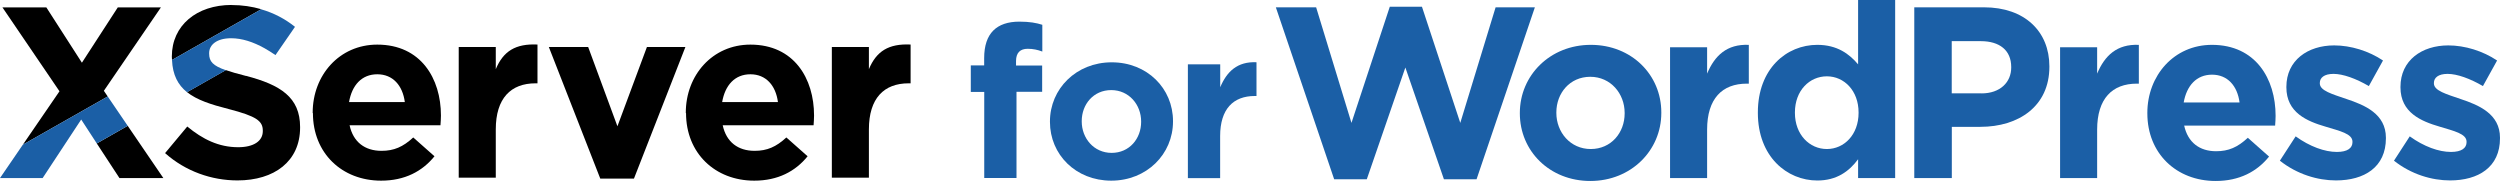
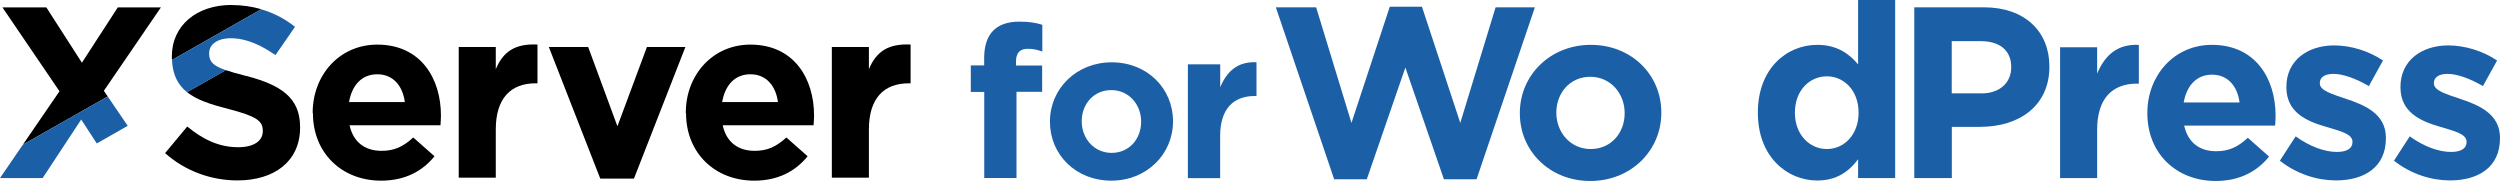
<svg xmlns="http://www.w3.org/2000/svg" id="b" width="317.73" height="23" viewBox="0 0 317.73 23">
  <g id="c">
    <path d="M39.74,14.37v-.06c0-4.74,3.38-8.64,8.21-8.64,5.54,0,8.09,4.31,8.09,9.01,0,.37-.03.81-.06,1.24h-11.55c.46,2.14,1.95,3.25,4.06,3.25,1.58,0,2.73-.5,4.03-1.7l2.7,2.39c-1.55,1.92-3.78,3.1-6.78,3.1-4.99,0-8.67-3.5-8.67-8.58ZM51.45,12.97c-.28-2.11-1.52-3.53-3.5-3.53s-3.22,1.39-3.59,3.53h7.09Z" />
    <path d="M58.3,5.97h4.71v2.82c.96-2.29,2.51-3.26,5.3-3.13v4.93h-.25c-3.13,0-5.05,1.89-5.05,5.86v6.13h-4.71V5.97Z" />
    <path d="M69.76,5.97h4.99l3.72,10.08,3.75-10.08h4.89l-6.54,16.73h-4.28l-6.54-16.73Z" />
    <path d="M87.16,14.37v-.06c0-4.74,3.38-8.64,8.21-8.64,5.55,0,8.09,4.31,8.09,9.01,0,.37-.03.81-.06,1.24h-11.55c.46,2.14,1.95,3.25,4.06,3.25,1.58,0,2.73-.5,4.03-1.7l2.7,2.39c-1.55,1.92-3.78,3.1-6.78,3.1-4.99,0-8.67-3.5-8.67-8.58ZM98.87,12.97c-.28-2.11-1.52-3.53-3.5-3.53s-3.22,1.39-3.59,3.53h7.09Z" />
    <path d="M105.72,5.97h4.71v2.82c.96-2.29,2.51-3.26,5.3-3.13v4.93h-.25c-3.13,0-5.05,1.89-5.05,5.86v6.13h-4.71V5.97Z" />
    <path d="M29.43.63c-4.43,0-7.59,2.6-7.59,6.54v.06c0,.13.01.26.02.39l11.35-6.45c-1.18-.34-2.43-.53-3.78-.53Z" />
    <path d="M31.26,9.65c-1.07-.27-1.9-.51-2.56-.74l-4.93,2.8c1.25,1,3.06,1.58,5.26,2.14,3.62.93,4.37,1.55,4.37,2.76v.06c0,1.27-1.18,2.04-3.13,2.04-2.48,0-4.52-1.02-6.47-2.63l-2.82,3.38c2.6,2.32,5.92,3.47,9.2,3.47,4.68,0,7.96-2.42,7.96-6.72v-.06c0-3.78-2.48-5.36-6.88-6.51Z" />
-     <polygon points="15.18 22.63 20.76 22.63 16.23 15.99 12.3 18.23 15.18 22.63" />
    <polygon points="13.2 11.54 20.45 .94 14.97 .94 10.41 7.97 5.89 .94 .31 .94 7.56 11.6 2.91 18.38 13.69 12.26 13.2 11.54" />
    <path d="M33.21,1.17l-11.35,6.45c.08,1.91.76,3.18,1.91,4.1l4.93-2.8c-1.64-.57-2.12-1.1-2.12-2.11v-.06c0-1.05.96-1.89,2.79-1.89,1.39,0,2.81.47,4.25,1.27.46.26.92.55,1.39.87l1.88-2.72.6-.87c-1.26-1.01-2.69-1.76-4.28-2.22Z" fill="#1b5fa6" />
    <polygon points="13.69 12.26 2.91 18.38 0 22.63 5.42 22.63 10.32 15.19 12.3 18.23 16.23 15.99 13.69 12.26" fill="#1b5fa6" />
    <path d="M162.16.93h5.11l4.49,14.69,4.87-14.76h4.09l4.87,14.76,4.49-14.69h4.99l-7.41,21.85h-4.15l-4.9-14.2-4.9,14.2h-4.15l-7.41-21.85Z" fill="#1b5fa6" />
    <path d="M193.16,14.41v-.06c0-4.77,3.84-8.65,9.02-8.65s8.96,3.81,8.96,8.59v.06c0,4.77-3.84,8.65-9.02,8.65s-8.96-3.81-8.96-8.59ZM206.48,14.41v-.06c0-2.45-1.77-4.59-4.37-4.59s-4.31,2.08-4.31,4.53v.06c0,2.45,1.77,4.59,4.37,4.59s4.31-2.08,4.31-4.52Z" fill="#1b5fa6" />
-     <path d="M212.25,6.01h4.71v3.35c.96-2.29,2.51-3.78,5.3-3.66v4.93h-.25c-3.13,0-5.05,1.89-5.05,5.86v6.14h-4.71V6.01Z" fill="#1b5fa6" />
    <path d="M223.41,14.35v-.06c0-5.55,3.63-8.59,7.56-8.59,2.51,0,4.06,1.15,5.18,2.48V0h4.71v22.63h-4.71v-2.39c-1.15,1.55-2.73,2.7-5.18,2.7-3.87,0-7.56-3.04-7.56-8.59ZM236.21,14.35v-.06c0-2.76-1.83-4.59-4.03-4.59s-4.06,1.8-4.06,4.59v.06c0,2.76,1.86,4.59,4.06,4.59s4.03-1.83,4.03-4.59Z" fill="#1b5fa6" />
    <path d="M243.28.93h8.87c5.18,0,8.31,3.07,8.31,7.5v.06c0,5.02-3.91,7.63-8.77,7.63h-3.63v6.51h-4.77V.93ZM251.83,11.87c2.39,0,3.78-1.43,3.78-3.29v-.06c0-2.14-1.49-3.29-3.87-3.29h-3.69v6.63h3.78Z" fill="#1b5fa6" />
    <path d="M261.82,6.01h4.71v3.35c.96-2.29,2.51-3.78,5.3-3.66v4.93h-.25c-3.13,0-5.05,1.89-5.05,5.86v6.14h-4.71V6.01Z" fill="#1b5fa6" />
    <path d="M272.91,14.41v-.06c0-4.74,3.38-8.65,8.21-8.65,5.55,0,8.09,4.31,8.09,9.02,0,.37-.03.81-.06,1.24h-11.56c.47,2.14,1.95,3.26,4.06,3.26,1.58,0,2.73-.5,4.03-1.71l2.7,2.39c-1.55,1.92-3.78,3.1-6.79,3.1-4.99,0-8.68-3.5-8.68-8.59ZM284.63,13.02c-.28-2.11-1.52-3.53-3.5-3.53s-3.22,1.4-3.6,3.53h7.1Z" fill="#1b5fa6" />
    <path d="M289.75,20.43l2.01-3.1c1.8,1.3,3.69,1.98,5.24,1.98,1.36,0,1.98-.5,1.98-1.24v-.06c0-1.02-1.61-1.36-3.44-1.92-2.32-.68-4.96-1.77-4.96-4.99v-.06c0-3.38,2.73-5.27,6.08-5.27,2.11,0,4.4.71,6.2,1.92l-1.8,3.25c-1.64-.96-3.29-1.55-4.49-1.55s-1.74.5-1.74,1.15v.06c0,.93,1.58,1.36,3.38,1.98,2.32.77,5.02,1.89,5.02,4.93v.06c0,3.69-2.76,5.36-6.35,5.36-2.32,0-4.93-.77-7.13-2.51Z" fill="#1b5fa6" />
    <path d="M304.25,20.43l2.01-3.1c1.8,1.3,3.69,1.98,5.24,1.98,1.36,0,1.98-.5,1.98-1.24v-.06c0-1.02-1.61-1.36-3.44-1.92-2.32-.68-4.96-1.77-4.96-4.99v-.06c0-3.38,2.73-5.27,6.08-5.27,2.11,0,4.4.71,6.2,1.92l-1.8,3.25c-1.64-.96-3.29-1.55-4.49-1.55s-1.74.5-1.74,1.15v.06c0,.93,1.58,1.36,3.38,1.98,2.32.77,5.02,1.89,5.02,4.93v.06c0,3.69-2.76,5.36-6.35,5.36-2.32,0-4.93-.77-7.13-2.51Z" fill="#1b5fa6" />
    <path d="M125.08,11.68h-1.7v-3.37h1.7v-.92c0-1.59.4-2.75,1.16-3.51.75-.75,1.86-1.13,3.32-1.13,1.29,0,2.16.16,2.91.4v3.4c-.59-.22-1.16-.35-1.86-.35-.94,0-1.48.49-1.48,1.56v.57h3.32v3.34h-3.26v10.95h-4.1v-10.95Z" fill="#1b5fa6" />
    <path d="M133.44,15.49v-.05c0-4.15,3.34-7.52,7.85-7.52s7.79,3.32,7.79,7.47v.05c0,4.15-3.34,7.52-7.85,7.52s-7.79-3.32-7.79-7.47ZM145.03,15.49v-.05c0-2.13-1.54-3.99-3.8-3.99s-3.75,1.81-3.75,3.94v.05c0,2.13,1.54,3.99,3.8,3.99s3.75-1.81,3.75-3.94Z" fill="#1b5fa6" />
    <path d="M150.98,8.18h4.1v2.91c.84-2,2.18-3.29,4.61-3.18v4.29h-.22c-2.72,0-4.4,1.64-4.4,5.1v5.34h-4.1v-14.45Z" fill="#1b5fa6" />
  </g>
</svg>